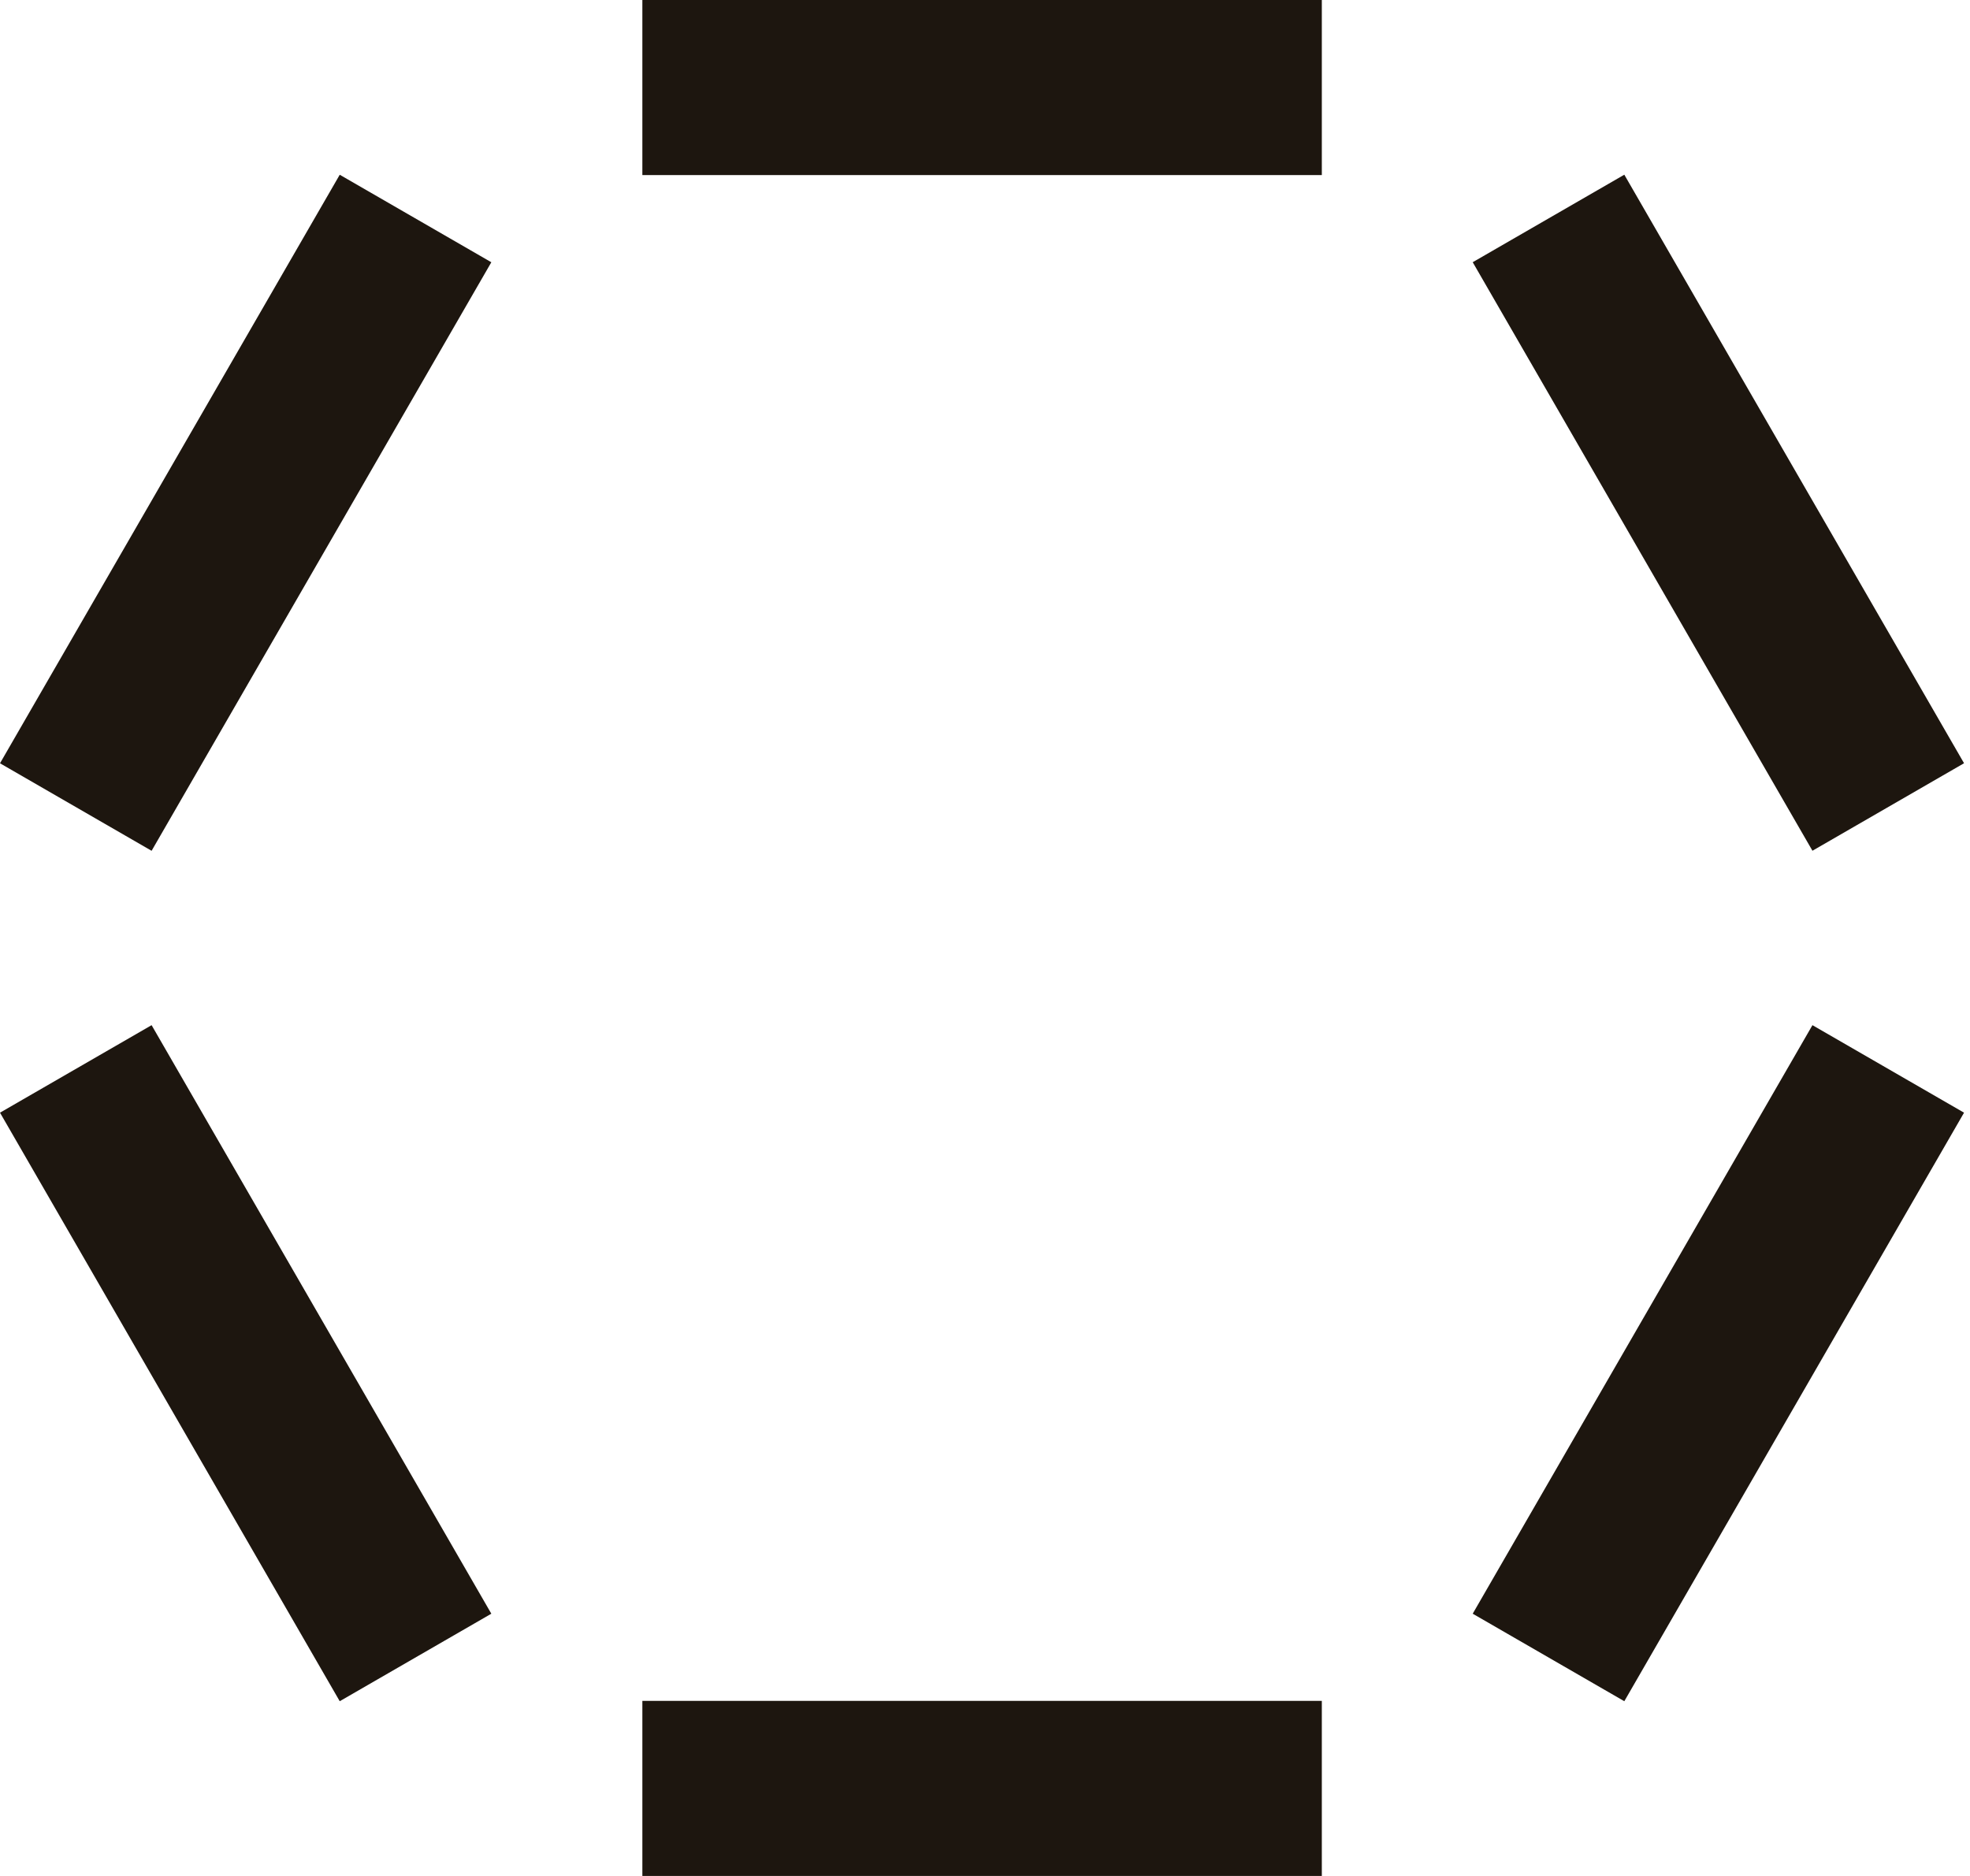
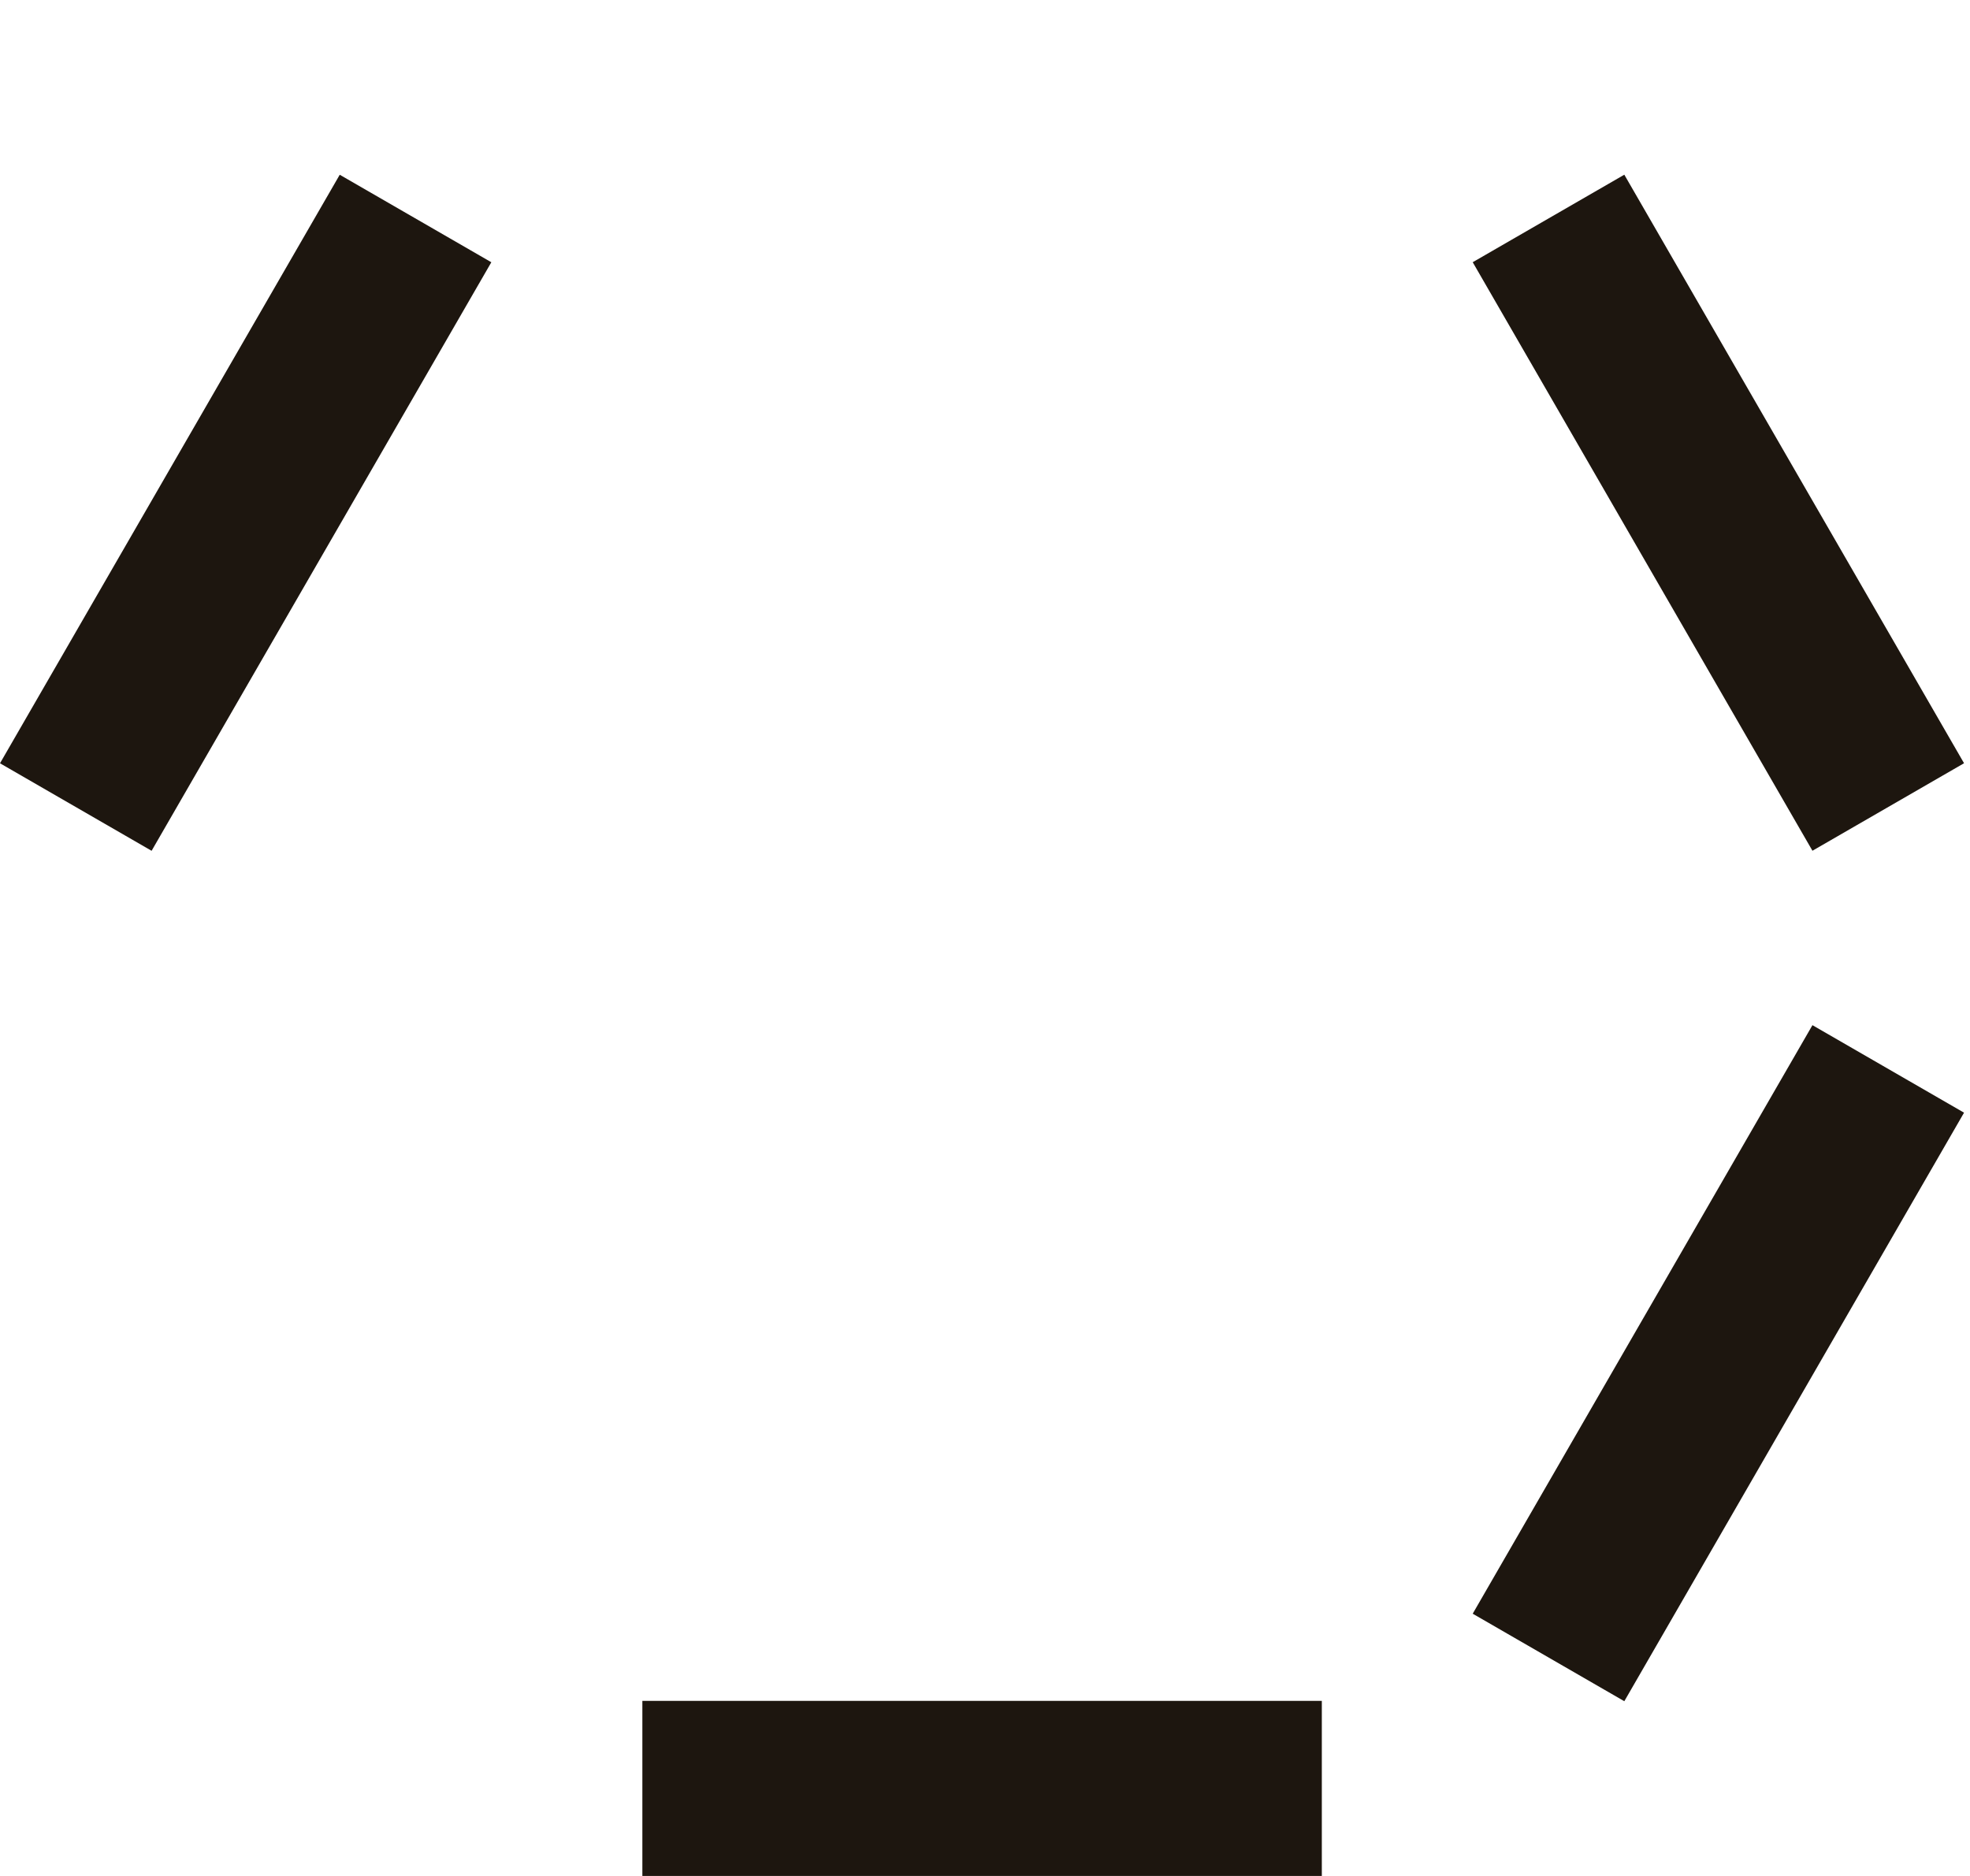
<svg xmlns="http://www.w3.org/2000/svg" fill="none" height="40" viewBox="0 0 42 40" width="42">
  <g fill="#1d160f">
-     <path d="m28.181 0h-14.486v3.733h14.486z" />
    <path d="m28.181 36.267h-14.486v3.733h14.486z" />
    <path d="m34.63 3.725-3.232 1.866 7.243 12.549 3.232-1.866z" />
-     <path d="m3.232 21.859-3.232 1.866 7.243 12.549 3.232-1.866z" />
    <path d="m38.641 21.859-7.243 12.549 3.232 1.866 7.243-12.549z" />
    <path d="m7.243 3.726-7.243 12.549 3.232 1.866 7.243-12.549z" />
  </g>
</svg>